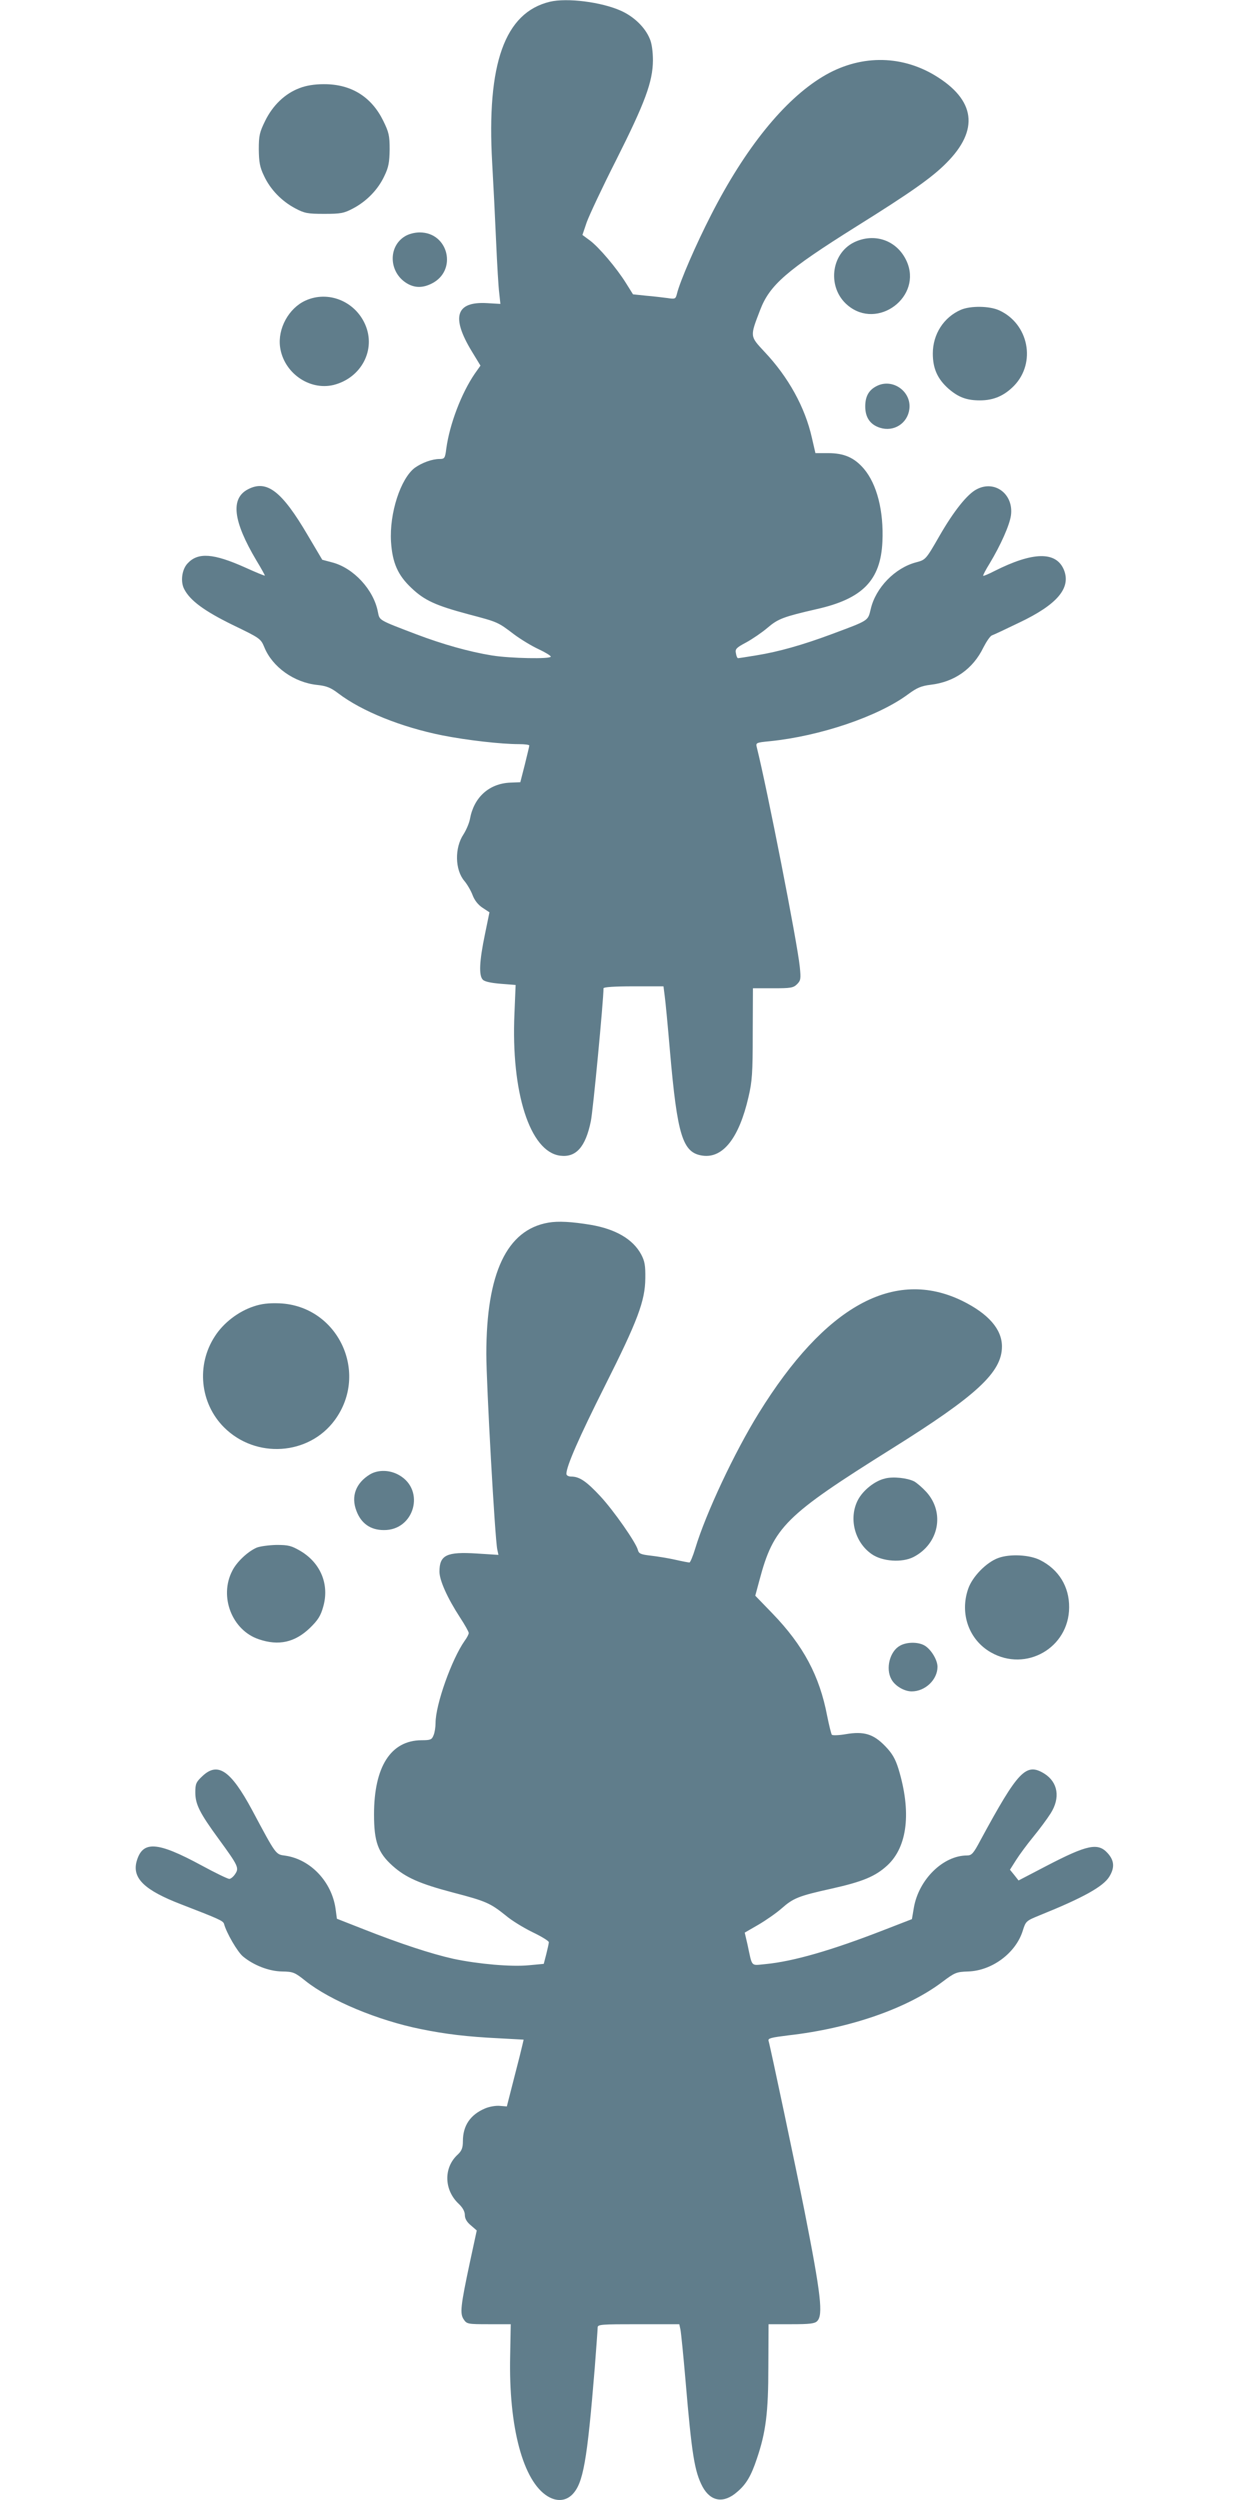
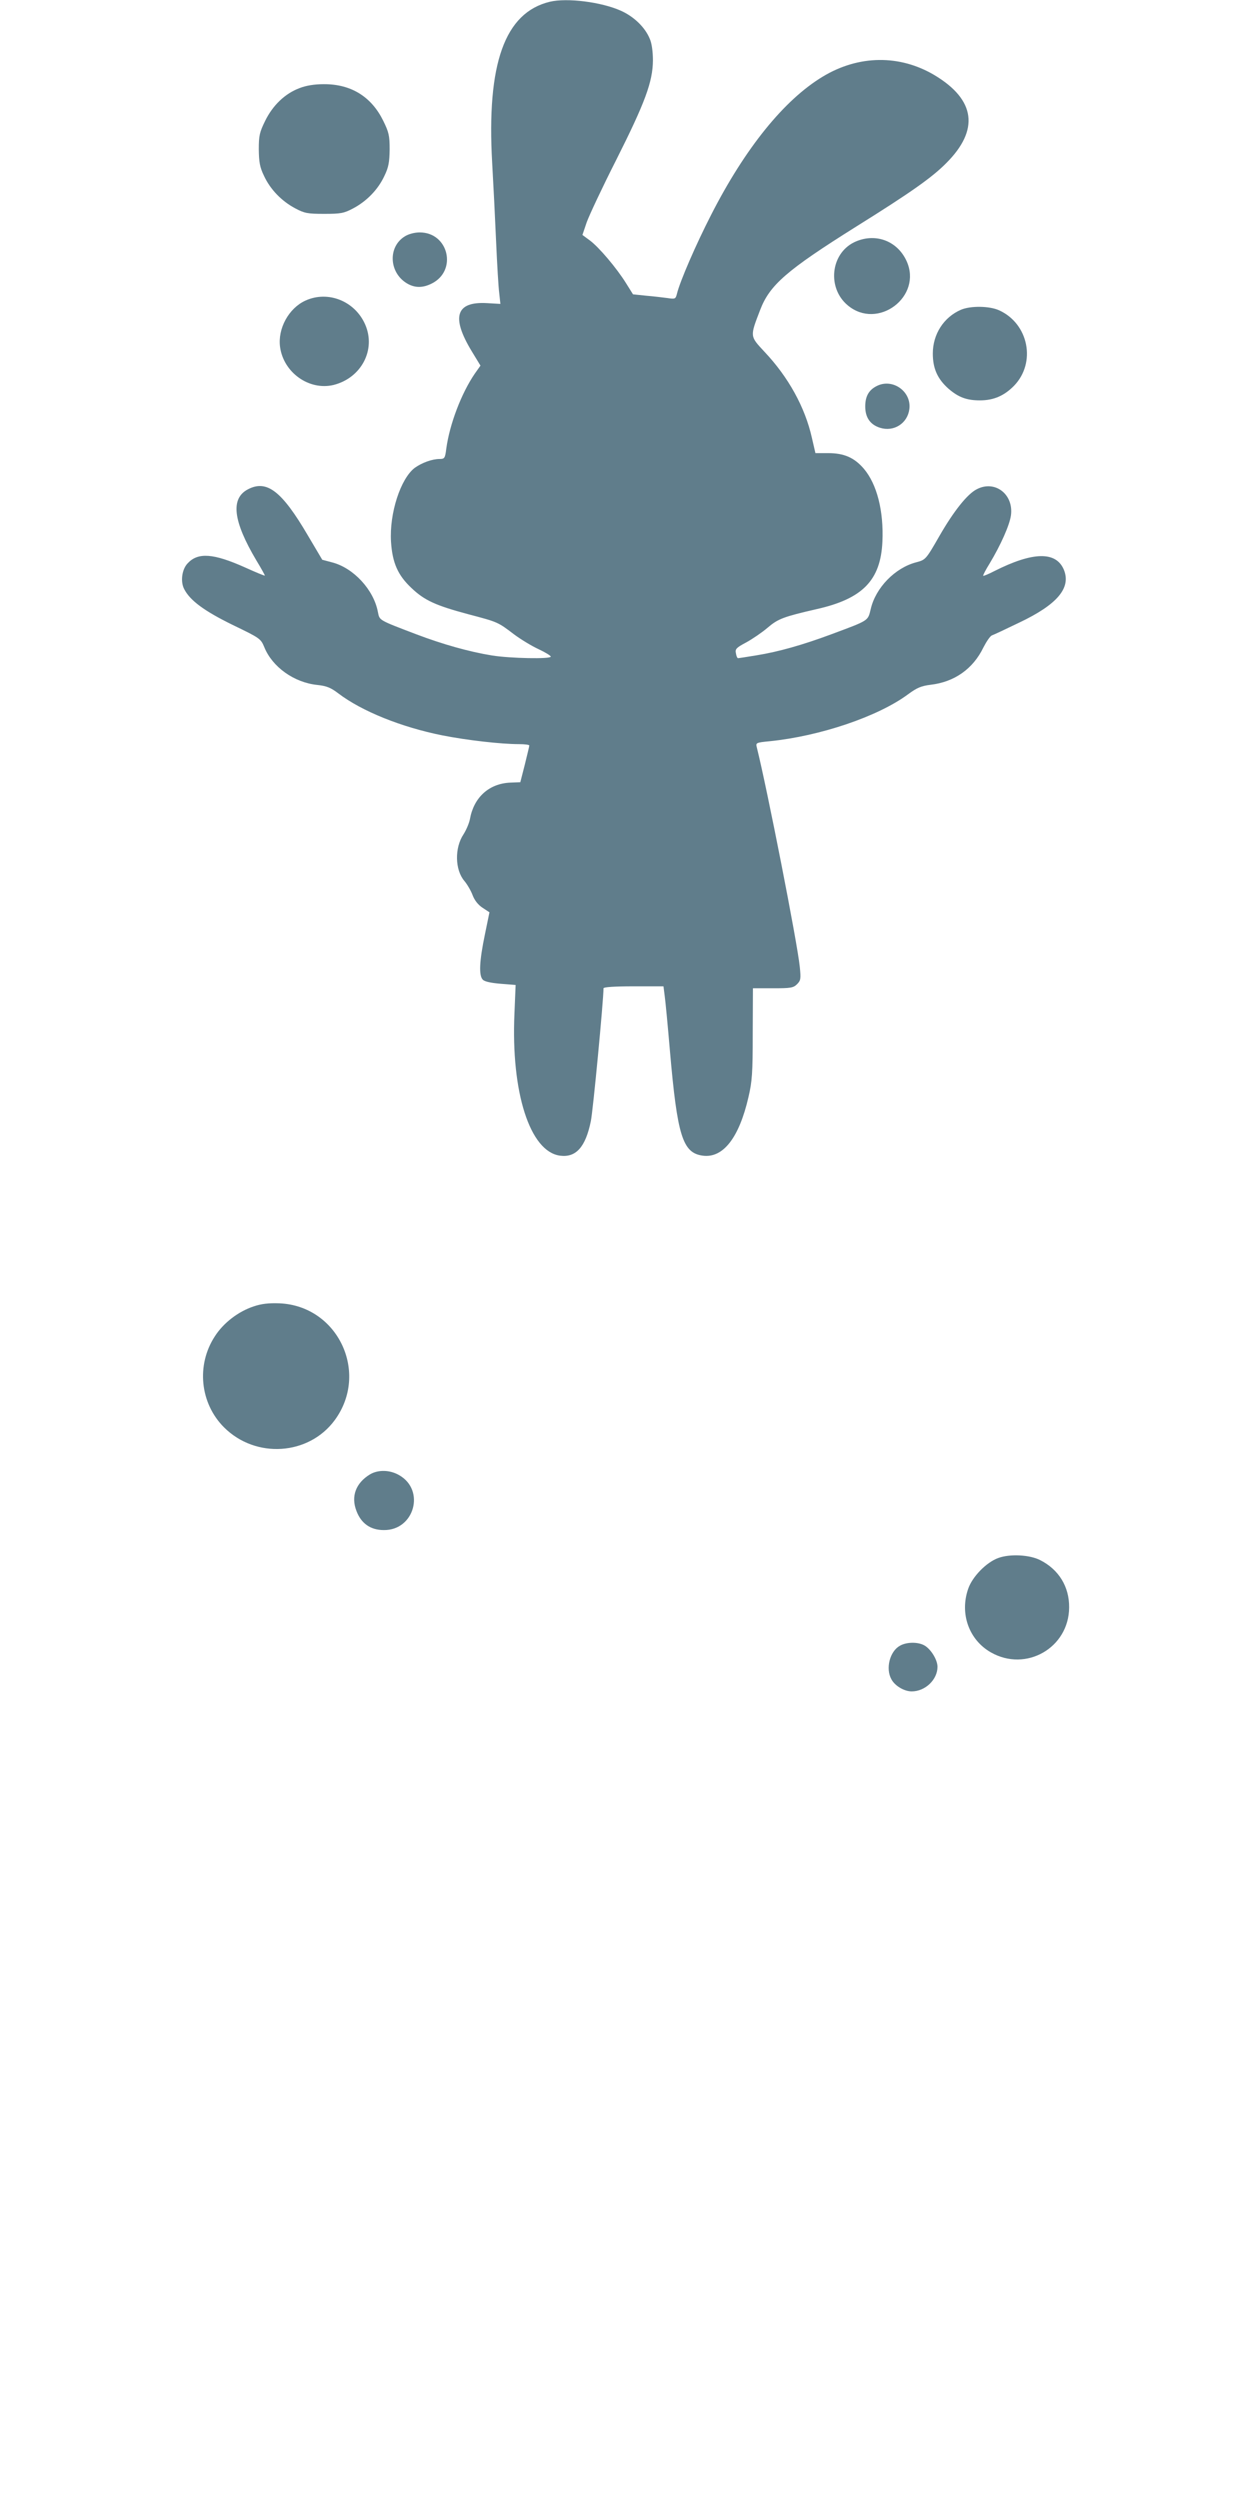
<svg xmlns="http://www.w3.org/2000/svg" version="1.0" width="640pt" height="1280pt" viewBox="0 0 640 1280" preserveAspectRatio="xMidYMid meet">
  <g transform="translate(0,1280) scale(0.1,-0.1)" fill="#607d8b" stroke="none">
    <path d="M2815 12791 c-231 -56 -324 -317 -295 -826 6 -104 15 -284 20 -400 5 -115 12 -235 16 -265 l6 -56 -69 4 c-159 9 -184 -71 -78 -246 l45 -74 -29 -41 c-69 -101 -129 -259 -146 -384 -6 -49 -9 -53 -34 -53 -39 0 -90 -19 -127 -45 -73 -55 -131 -233 -122 -379 7 -108 35 -171 104 -236 67 -64 124 -90 292 -135 151 -40 150 -39 234 -103 35 -26 91 -60 126 -76 34 -16 62 -33 62 -38 0 -13 -208 -9 -301 6 -117 19 -252 57 -389 109 -194 74 -186 70 -195 113 -21 114 -125 227 -236 255 l-49 13 -74 125 c-133 227 -210 286 -306 236 -91 -47 -77 -163 43 -365 25 -41 44 -76 43 -77 -1 -2 -47 17 -102 42 -161 72 -240 78 -293 21 -30 -31 -38 -94 -18 -132 30 -59 104 -113 249 -184 139 -67 143 -70 161 -113 41 -102 153 -182 272 -194 47 -5 69 -14 107 -43 121 -92 323 -173 532 -215 126 -25 301 -45 393 -45 29 0 53 -3 53 -7 0 -5 -11 -48 -23 -98 l-23 -90 -52 -2 c-108 -5 -186 -75 -206 -187 -4 -21 -19 -56 -33 -78 -46 -69 -44 -182 5 -239 15 -18 34 -51 42 -73 10 -26 28 -49 51 -64 l35 -23 -23 -112 c-29 -139 -32 -212 -11 -233 9 -10 43 -17 92 -21 l76 -6 -6 -146 c-18 -404 79 -707 233 -728 82 -11 131 44 158 176 11 50 65 620 65 681 0 6 54 10 154 10 l153 0 6 -47 c4 -27 16 -154 27 -283 38 -437 65 -523 168 -537 104 -14 186 91 234 299 19 81 22 124 22 325 l1 233 103 0 c90 0 104 2 123 21 19 19 20 28 14 88 -12 122 -168 916 -220 1124 -6 24 -5 25 67 32 256 26 553 126 707 240 46 34 68 43 116 49 121 14 217 81 270 191 16 31 35 59 44 62 9 3 71 32 139 65 196 93 267 178 229 271 -40 95 -158 93 -356 -7 -29 -15 -55 -26 -57 -24 -2 2 13 31 33 63 57 95 102 196 109 246 15 108 -82 183 -175 134 -48 -24 -118 -112 -191 -239 -70 -122 -71 -122 -119 -135 -108 -28 -208 -130 -233 -240 -15 -61 -7 -56 -203 -129 -145 -54 -269 -89 -380 -107 -49 -8 -93 -15 -96 -15 -4 0 -9 11 -11 25 -5 22 2 29 53 56 31 17 81 51 109 75 54 46 81 56 250 95 237 53 329 148 338 346 7 157 -28 294 -95 373 -49 57 -101 80 -183 80 l-65 0 -18 78 c-35 157 -121 312 -243 441 -75 81 -75 76 -22 214 49 128 135 203 492 427 277 173 388 251 461 325 170 170 150 324 -60 450 -178 106 -388 104 -572 -7 -198 -119 -398 -367 -572 -708 -77 -150 -160 -341 -175 -404 -7 -27 -9 -28 -49 -22 -23 3 -72 9 -109 12 l-67 7 -35 56 c-49 79 -140 186 -186 220 l-38 28 22 65 c13 36 80 179 150 317 149 296 188 402 189 511 0 46 -6 89 -16 111 -24 59 -81 114 -148 144 -100 45 -276 67 -364 46z" />
    <path d="M1534 12349 c-75 -28 -137 -88 -176 -167 -29 -59 -33 -76 -33 -147 1 -65 5 -91 27 -136 32 -69 90 -129 160 -166 47 -25 63 -28 148 -28 85 0 101 3 148 28 70 37 128 97 160 166 22 45 26 71 27 136 0 71 -4 88 -33 147 -61 124 -166 188 -305 187 -47 0 -90 -7 -123 -20z" />
    <path d="M2073 11590 c-87 -53 -82 -184 9 -240 41 -25 82 -25 128 -2 133 66 87 262 -61 262 -26 0 -57 -8 -76 -20z" />
-     <path d="M4372 11559 c-120 -60 -137 -234 -32 -322 154 -130 386 45 301 228 -49 105 -164 145 -269 94z" />
+     <path d="M4372 11559 c-120 -60 -137 -234 -32 -322 154 -130 386 45 301 228 -49 105 -164 145 -269 94" />
    <path d="M1564 11261 c-86 -39 -143 -144 -130 -238 18 -131 149 -224 274 -194 142 36 218 180 162 309 -52 120 -190 176 -306 123z" />
    <path d="M4920 11214 c-88 -38 -144 -125 -144 -224 0 -77 24 -130 80 -180 51 -44 93 -60 161 -60 71 0 125 24 175 75 114 118 75 317 -76 386 -50 23 -147 24 -196 3z" />
    <path d="M4494 10826 c-44 -20 -64 -53 -64 -107 0 -56 25 -93 75 -109 71 -23 142 22 151 96 11 88 -82 156 -162 120z" />
-     <path d="M2807 6540 c-212 -37 -317 -258 -317 -672 0 -155 44 -945 56 -1001 l6 -28 -110 7 c-156 10 -192 -8 -192 -93 0 -44 40 -134 105 -234 25 -38 45 -74 45 -80 0 -6 -9 -24 -21 -40 -66 -94 -149 -326 -149 -421 0 -20 -4 -48 -10 -62 -9 -23 -15 -26 -62 -26 -157 -1 -243 -135 -243 -380 0 -139 20 -196 95 -263 67 -60 139 -92 310 -137 169 -44 190 -54 269 -117 30 -26 93 -64 138 -86 46 -22 83 -45 83 -51 0 -6 -6 -33 -13 -61 l-13 -50 -75 -7 c-91 -9 -261 6 -388 33 -112 25 -271 77 -461 152 l-135 53 -7 52 c-20 138 -128 252 -257 271 -50 7 -45 -1 -171 235 -109 202 -175 247 -254 172 -32 -30 -36 -39 -36 -83 0 -61 22 -105 120 -239 100 -137 105 -148 84 -179 -9 -14 -23 -25 -30 -25 -8 0 -72 31 -142 69 -229 124 -303 128 -333 19 -22 -85 41 -146 228 -218 191 -74 215 -84 220 -100 12 -46 69 -144 97 -167 54 -45 133 -76 200 -77 57 -1 65 -4 121 -49 126 -100 371 -202 590 -246 127 -26 237 -39 398 -47 l128 -7 -6 -26 c-3 -14 -22 -91 -43 -171 l-37 -145 -36 3 c-20 2 -54 -4 -75 -13 -76 -32 -114 -88 -114 -168 0 -34 -6 -49 -26 -68 -74 -67 -71 -182 5 -253 20 -19 31 -39 31 -57 0 -18 10 -36 31 -53 l30 -26 -35 -162 c-48 -226 -52 -263 -32 -293 16 -24 20 -25 129 -25 l112 0 -3 -163 c-8 -364 66 -641 192 -718 46 -28 92 -25 126 9 56 57 76 169 115 647 8 105 15 198 15 208 0 16 17 17 209 17 l209 0 6 -28 c3 -15 15 -133 26 -262 32 -378 46 -464 87 -542 42 -77 109 -87 178 -26 46 39 71 82 100 169 46 135 59 236 59 472 l1 217 117 0 c93 0 120 3 132 16 31 31 20 133 -65 564 -41 207 -175 842 -184 871 -4 13 13 17 102 28 316 36 608 138 787 273 65 49 73 52 133 54 122 4 243 94 279 207 16 51 17 52 88 81 223 90 325 147 356 198 28 46 25 82 -8 119 -50 56 -104 45 -317 -66 l-140 -73 -22 28 -22 27 31 49 c17 27 56 80 88 119 32 39 72 93 89 120 51 80 38 160 -32 204 -94 58 -134 15 -327 -341 -36 -68 -45 -78 -69 -78 -122 0 -247 -123 -272 -267 l-10 -59 -147 -57 c-265 -103 -459 -159 -601 -173 -79 -7 -68 -20 -94 101 l-14 60 71 41 c39 23 92 60 118 83 60 53 88 64 255 101 161 36 225 63 286 119 104 96 124 275 57 495 -16 51 -32 79 -68 116 -60 62 -109 77 -202 61 -35 -6 -67 -7 -71 -3 -3 4 -14 47 -24 97 -39 205 -122 360 -279 523 l-89 92 21 78 c73 275 131 332 680 676 433 271 562 390 562 522 0 89 -70 168 -204 234 -348 169 -702 -27 -1041 -575 -124 -200 -271 -513 -325 -692 -12 -40 -26 -73 -30 -73 -5 0 -37 6 -72 14 -35 8 -91 17 -125 21 -52 6 -62 10 -67 29 -9 37 -124 202 -193 276 -70 75 -106 100 -148 100 -15 0 -25 6 -25 14 0 39 65 187 196 448 169 336 207 437 208 553 1 65 -3 88 -21 122 -42 78 -130 130 -259 152 -97 16 -166 20 -217 11z" />
    <path d="M1298 6111 c-78 -26 -154 -84 -198 -153 -96 -147 -76 -343 47 -466 162 -162 434 -144 567 37 178 243 16 585 -283 598 -55 2 -92 -2 -133 -16z" />
    <path d="M1894 5251 c-72 -44 -98 -112 -69 -187 24 -64 72 -98 140 -98 156 -2 214 204 79 281 -48 28 -108 29 -150 4z" />
-     <path d="M4531 5230 c-52 -12 -112 -60 -138 -109 -49 -93 -18 -217 70 -278 54 -38 155 -45 214 -15 130 67 162 227 66 333 -20 22 -48 46 -62 54 -35 18 -109 26 -150 15z" />
-     <path d="M1314 4876 c-46 -20 -103 -74 -125 -119 -68 -132 -1 -304 136 -350 102 -35 185 -16 262 58 41 40 55 62 68 109 32 112 -12 222 -115 284 -48 28 -62 32 -125 32 -38 -1 -84 -7 -101 -14z" />
    <path d="M5111 4823 c-61 -22 -133 -96 -154 -158 -44 -127 4 -261 116 -325 180 -103 400 23 401 230 1 106 -53 194 -148 242 -54 28 -156 33 -215 11z" />
    <path d="M4608 4374 c-52 -28 -75 -117 -44 -172 18 -34 66 -62 104 -62 69 0 132 60 132 126 0 37 -36 94 -70 111 -33 17 -89 16 -122 -3z" />
  </g>
</svg>